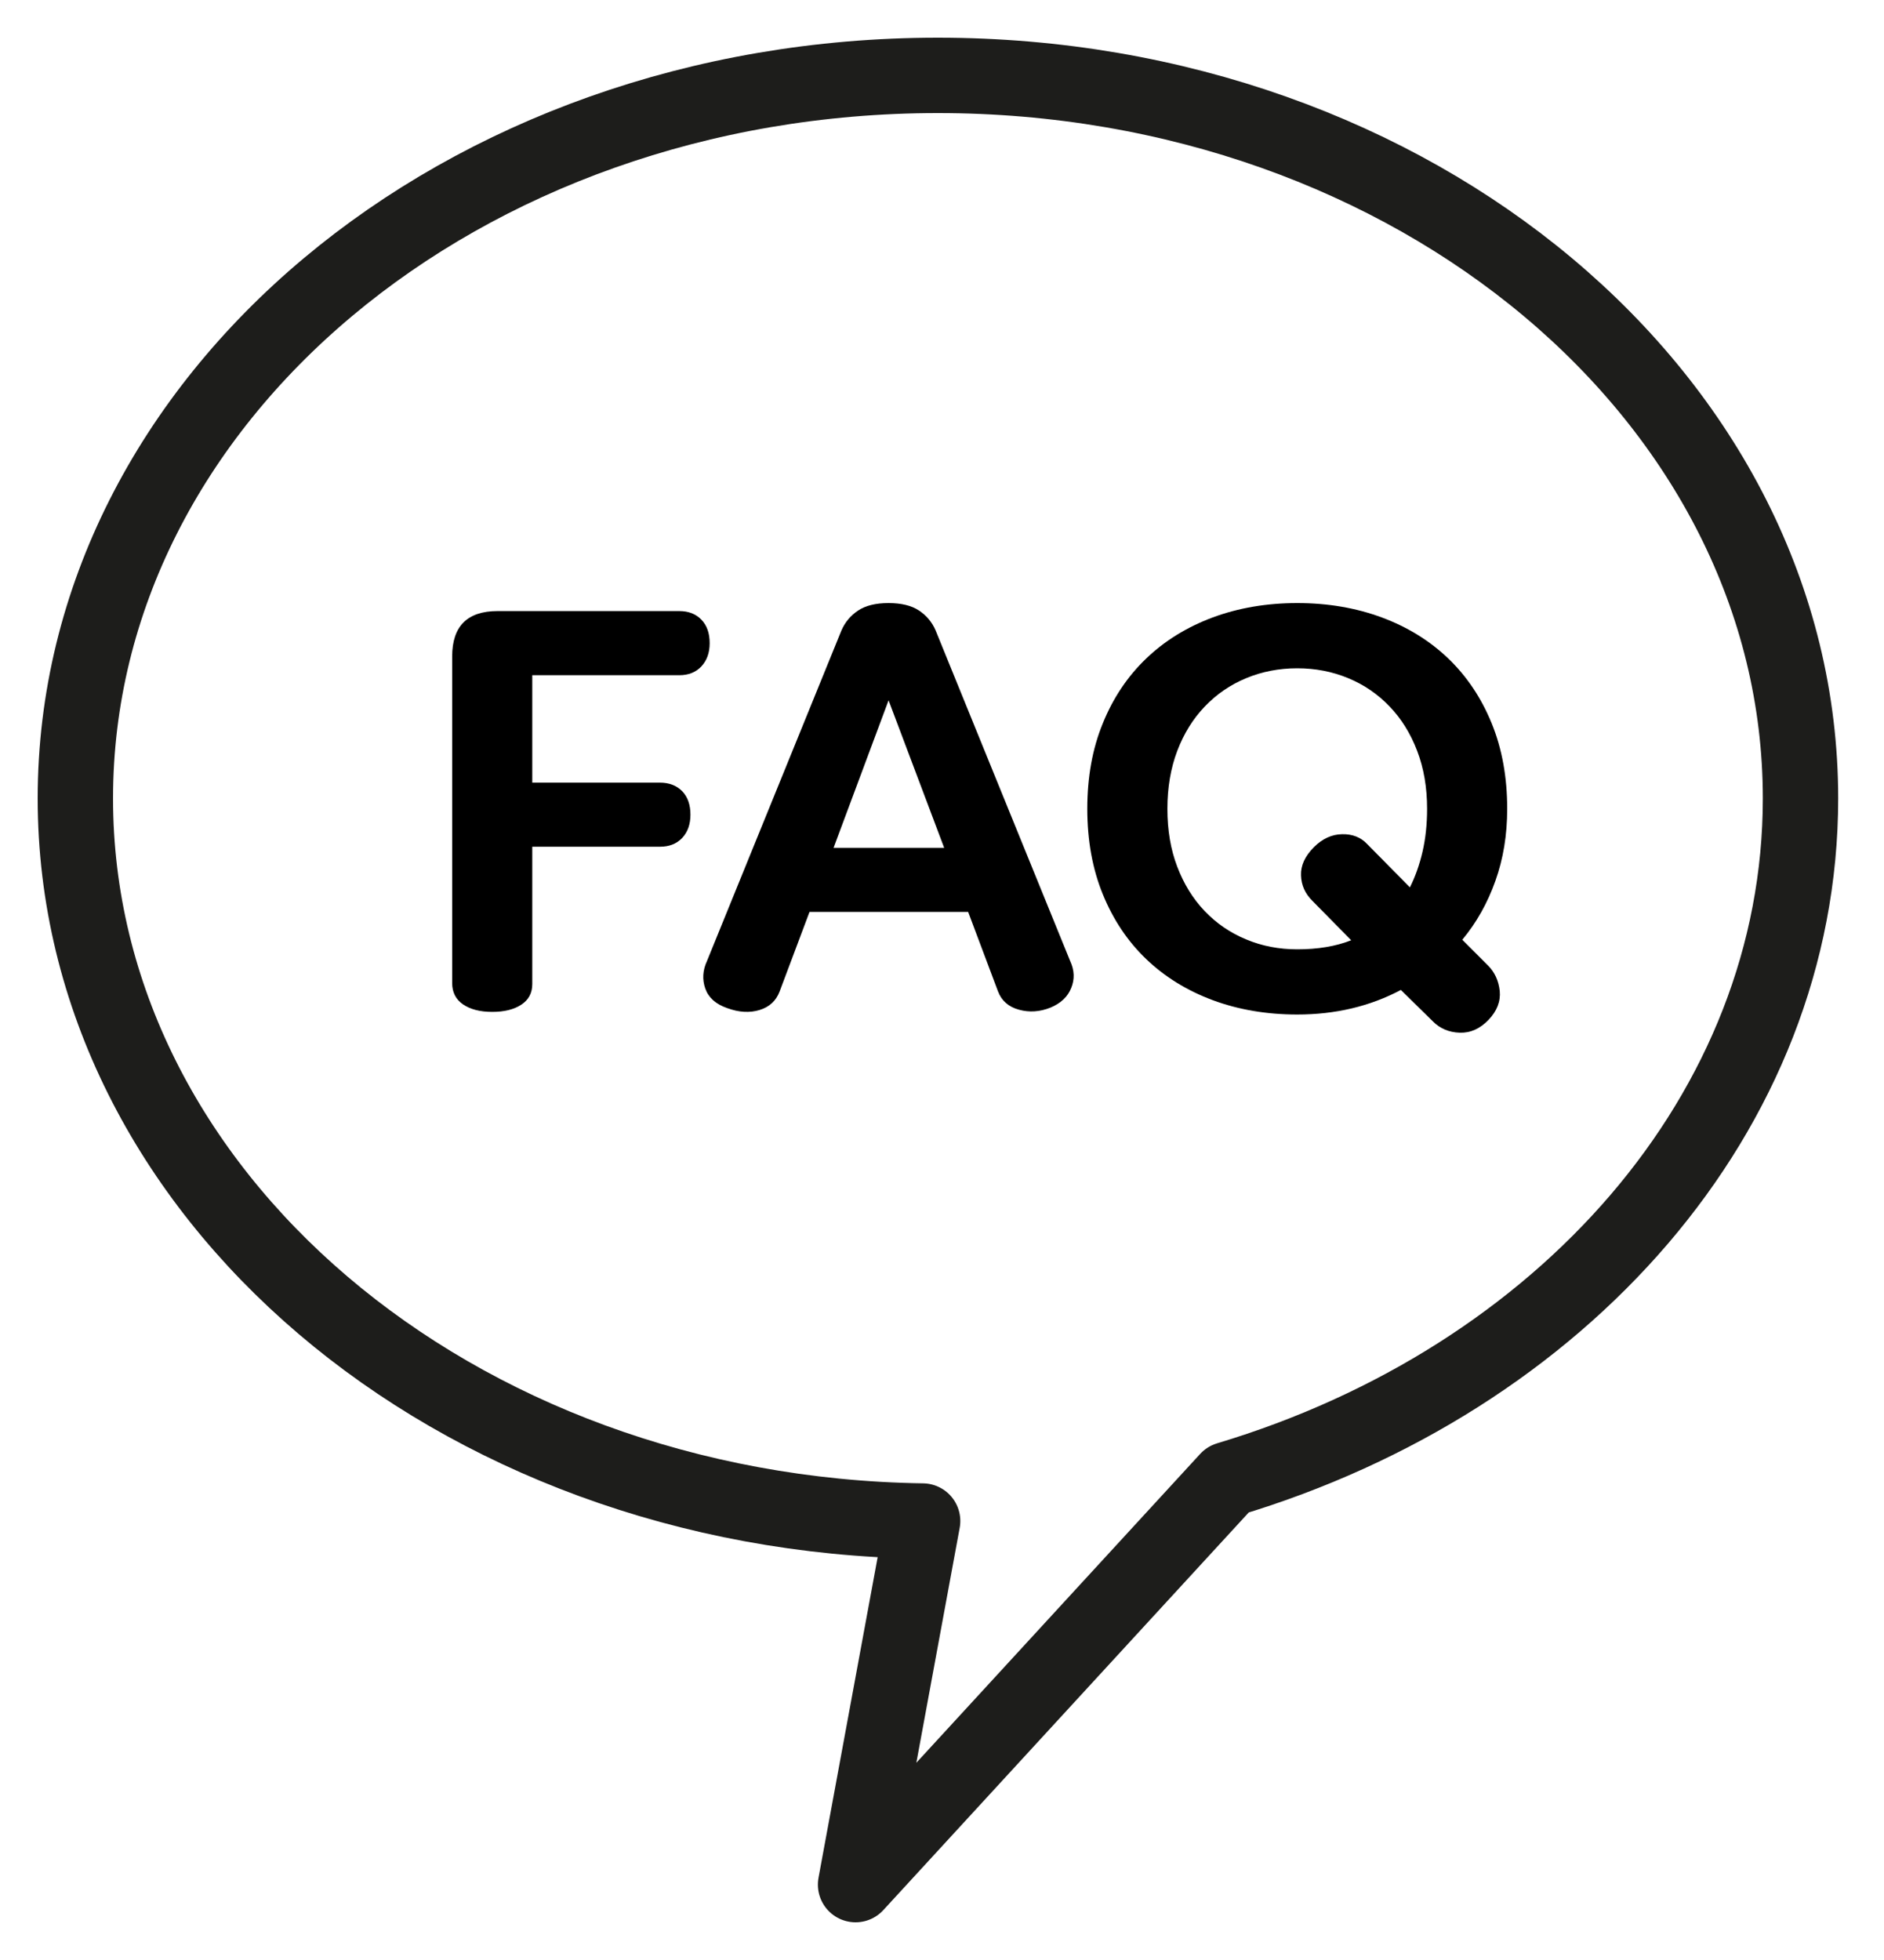
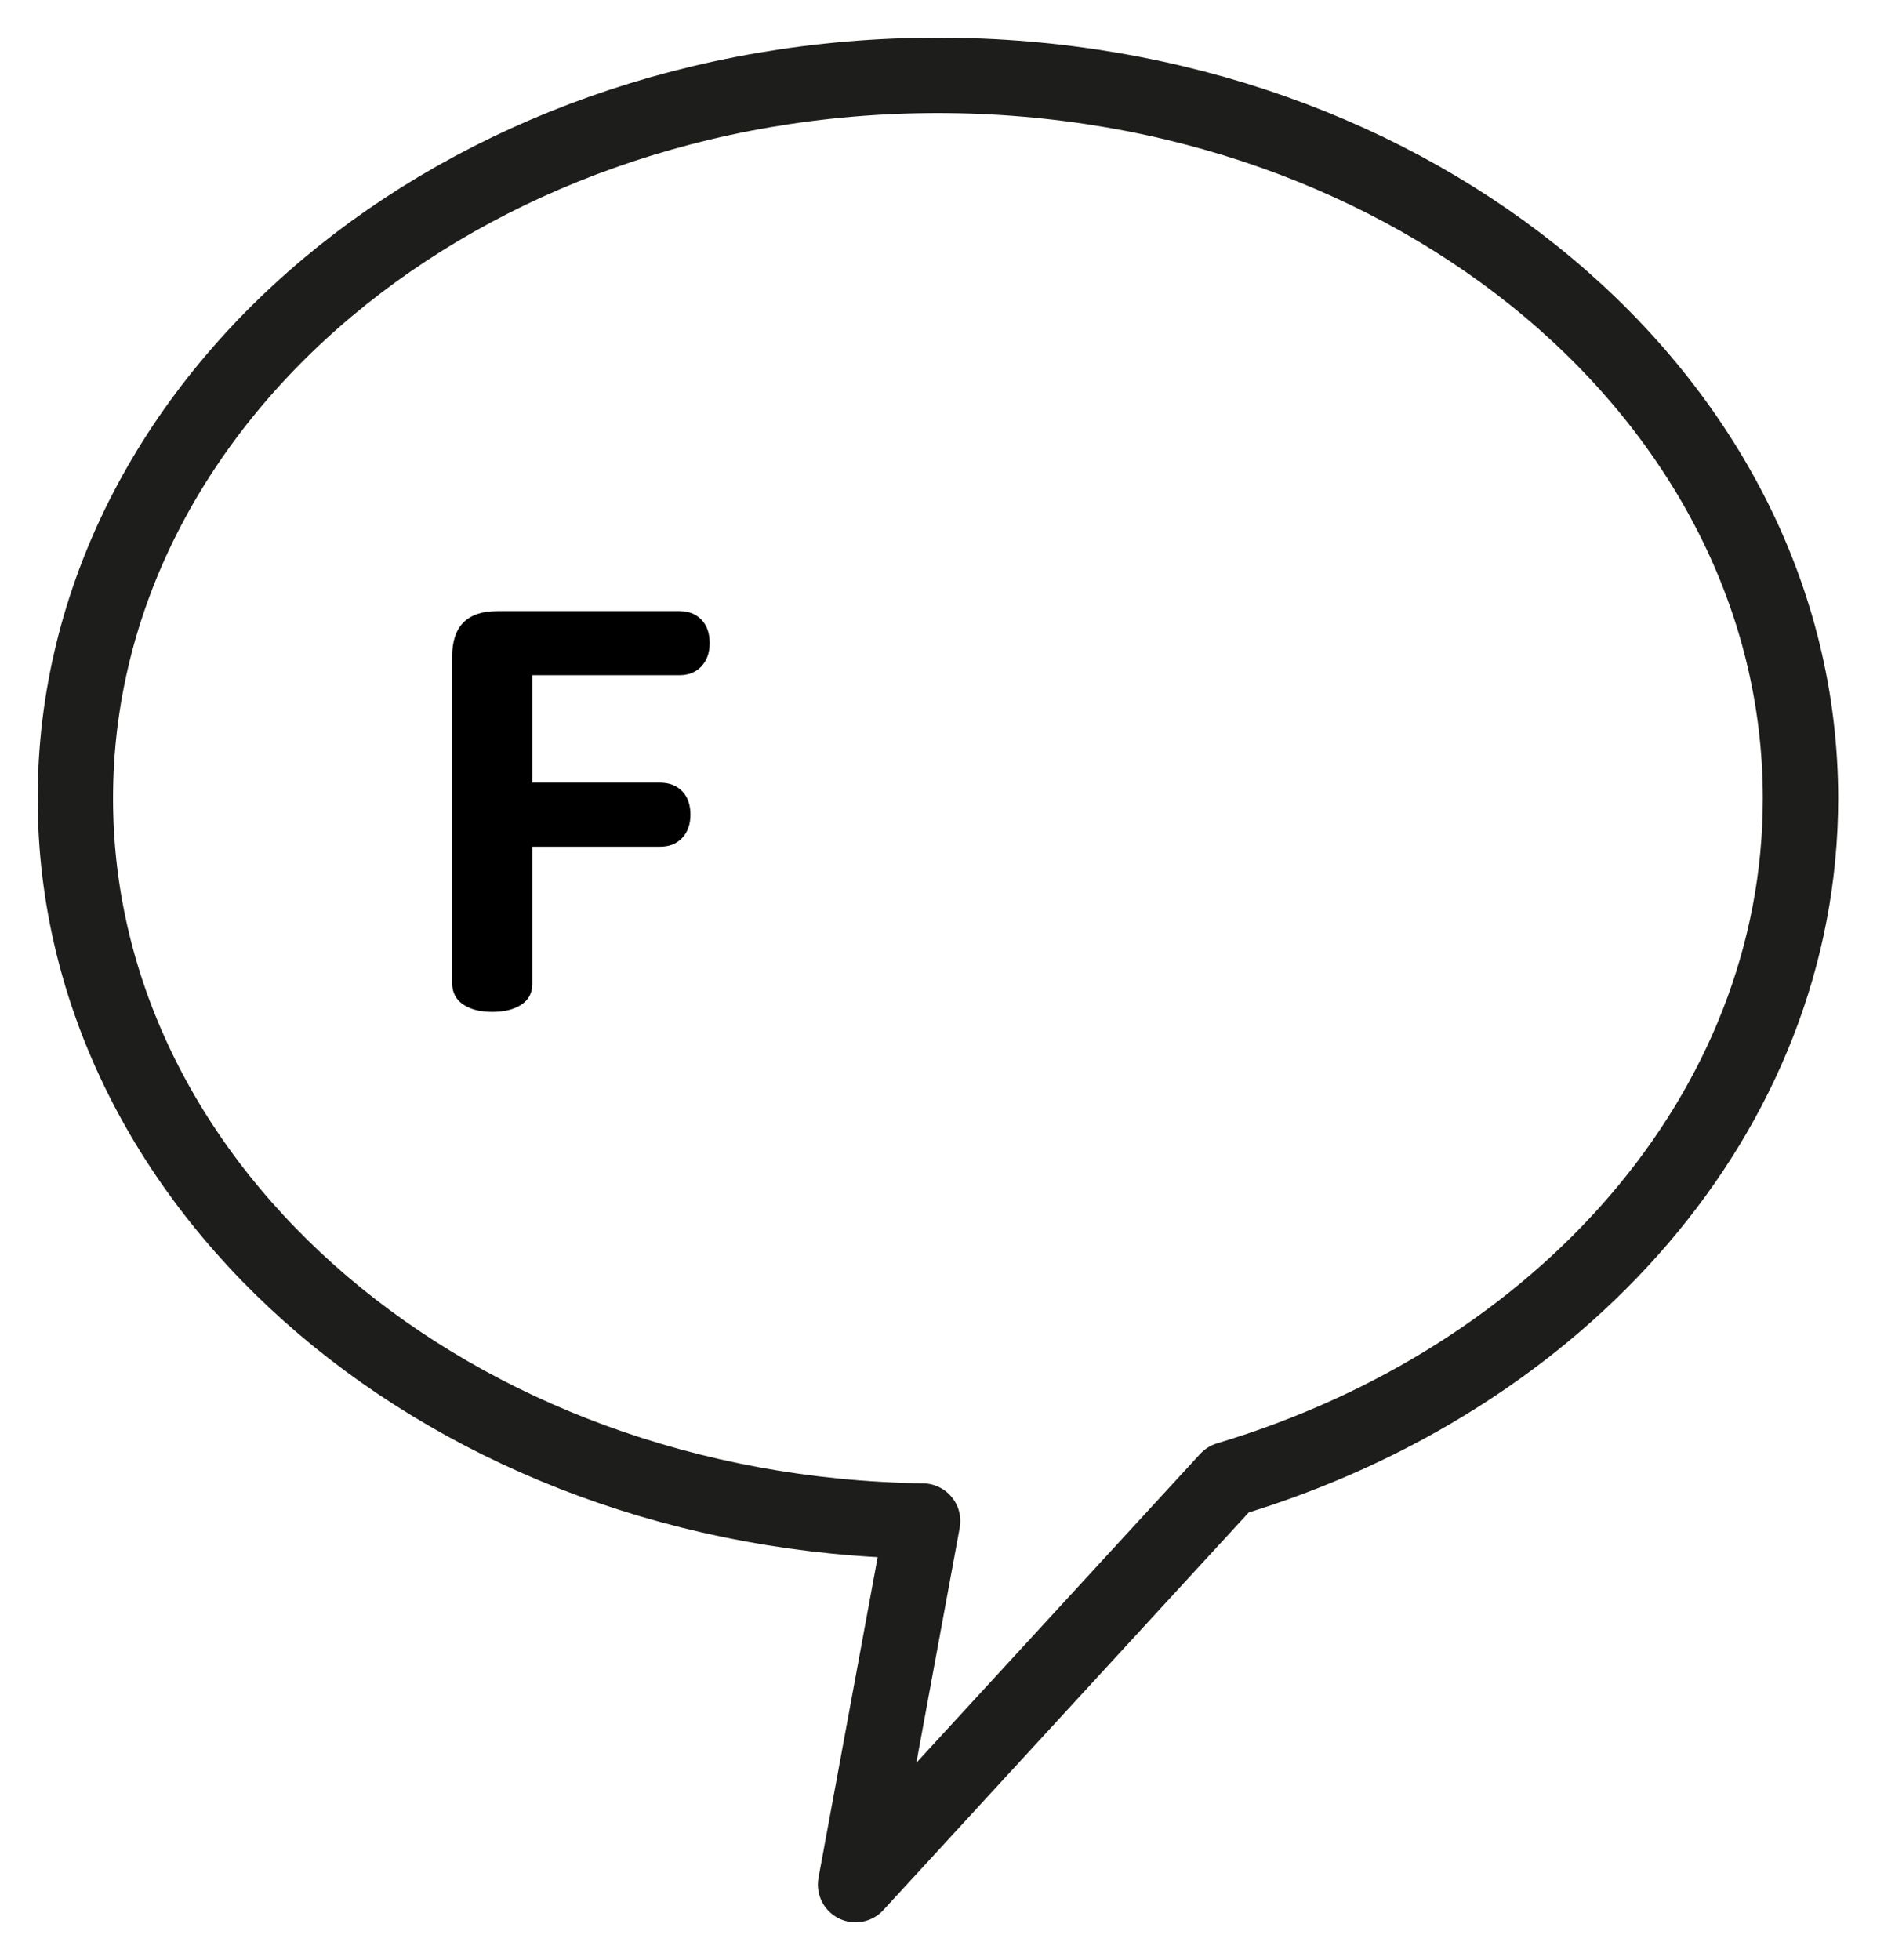
<svg xmlns="http://www.w3.org/2000/svg" width="25" height="26" viewBox="0 0 25 26" fill="none">
  <path d="M23.892 10.591C23.892 5.293 18.767 1 12.445 1C6.123 1 1 5.294 1 10.591C1 15.829 6.016 20.087 12.243 20.177L11.353 25L16.294 19.625C20.722 18.299 23.892 14.755 23.892 10.591Z" stroke="#1D1D1B" stroke-miterlimit="10" stroke-linejoin="round" />
  <path d="M9.307 8.22C9.38 8.295 9.417 8.399 9.417 8.532C9.417 8.659 9.38 8.762 9.307 8.84C9.234 8.918 9.136 8.957 9.013 8.957H7.063V10.382H8.757C8.88 10.382 8.978 10.42 9.052 10.495C9.125 10.571 9.162 10.675 9.162 10.807C9.162 10.935 9.125 11.038 9.052 11.116C8.978 11.194 8.88 11.232 8.757 11.232H7.063V13.054C7.063 13.172 7.015 13.263 6.918 13.327C6.821 13.391 6.692 13.423 6.532 13.423C6.371 13.423 6.242 13.39 6.145 13.324C6.048 13.258 6 13.163 6 13.04V8.709C6 8.307 6.201 8.106 6.603 8.106H9.013C9.136 8.106 9.234 8.144 9.307 8.22Z" fill="black" />
-   <path d="M13.94 13.366C13.798 13.423 13.658 13.432 13.521 13.394C13.384 13.357 13.291 13.276 13.244 13.153L12.847 12.097H10.742L10.345 13.153C10.298 13.276 10.21 13.358 10.079 13.398C9.948 13.438 9.806 13.43 9.65 13.373C9.499 13.321 9.402 13.235 9.359 13.114C9.317 12.994 9.324 12.872 9.381 12.749L11.166 8.362C11.214 8.253 11.287 8.165 11.387 8.099C11.486 8.033 11.62 8 11.791 8C11.96 8 12.096 8.033 12.195 8.099C12.294 8.165 12.368 8.253 12.415 8.362L14.201 12.749C14.258 12.872 14.262 12.992 14.214 13.107C14.168 13.223 14.076 13.309 13.94 13.366ZM11.061 11.247H12.529L11.791 9.29L11.061 11.247Z" fill="black" />
-   <path d="M17.214 13.458C16.808 13.458 16.433 13.394 16.091 13.267C15.748 13.139 15.454 12.957 15.208 12.721C14.962 12.485 14.771 12.199 14.634 11.863C14.497 11.528 14.428 11.15 14.428 10.729C14.428 10.309 14.496 9.93 14.634 9.595C14.77 9.259 14.962 8.973 15.208 8.737C15.454 8.501 15.748 8.319 16.091 8.191C16.433 8.064 16.808 8 17.214 8C17.621 8 17.994 8.064 18.337 8.191C18.68 8.319 18.974 8.501 19.22 8.737C19.465 8.973 19.657 9.259 19.794 9.595C19.931 9.93 20 10.309 20 10.729C20 11.074 19.948 11.393 19.843 11.686C19.739 11.979 19.593 12.239 19.404 12.466L19.744 12.806C19.834 12.896 19.886 13.009 19.901 13.146C19.914 13.283 19.865 13.411 19.752 13.529C19.639 13.647 19.511 13.704 19.369 13.699C19.227 13.694 19.11 13.645 19.015 13.55L18.589 13.132C18.178 13.35 17.719 13.458 17.214 13.458ZM17.214 12.593C17.488 12.593 17.726 12.553 17.93 12.473L17.413 11.948C17.318 11.854 17.268 11.742 17.264 11.612C17.259 11.482 17.316 11.358 17.434 11.239C17.547 11.126 17.672 11.068 17.81 11.066C17.946 11.063 18.058 11.107 18.142 11.197L18.709 11.771C18.78 11.629 18.836 11.472 18.876 11.3C18.916 11.127 18.937 10.937 18.937 10.729C18.937 10.446 18.893 10.189 18.805 9.96C18.718 9.731 18.596 9.535 18.44 9.372C18.284 9.209 18.101 9.083 17.89 8.996C17.68 8.909 17.455 8.865 17.214 8.865C16.973 8.865 16.746 8.909 16.537 8.996C16.326 9.083 16.143 9.209 15.987 9.372C15.831 9.535 15.709 9.731 15.622 9.96C15.535 10.189 15.491 10.446 15.491 10.729C15.491 11.013 15.534 11.269 15.622 11.498C15.709 11.727 15.831 11.924 15.987 12.087C16.143 12.25 16.326 12.375 16.537 12.462C16.747 12.55 16.973 12.593 17.214 12.593Z" fill="black" />
</svg>